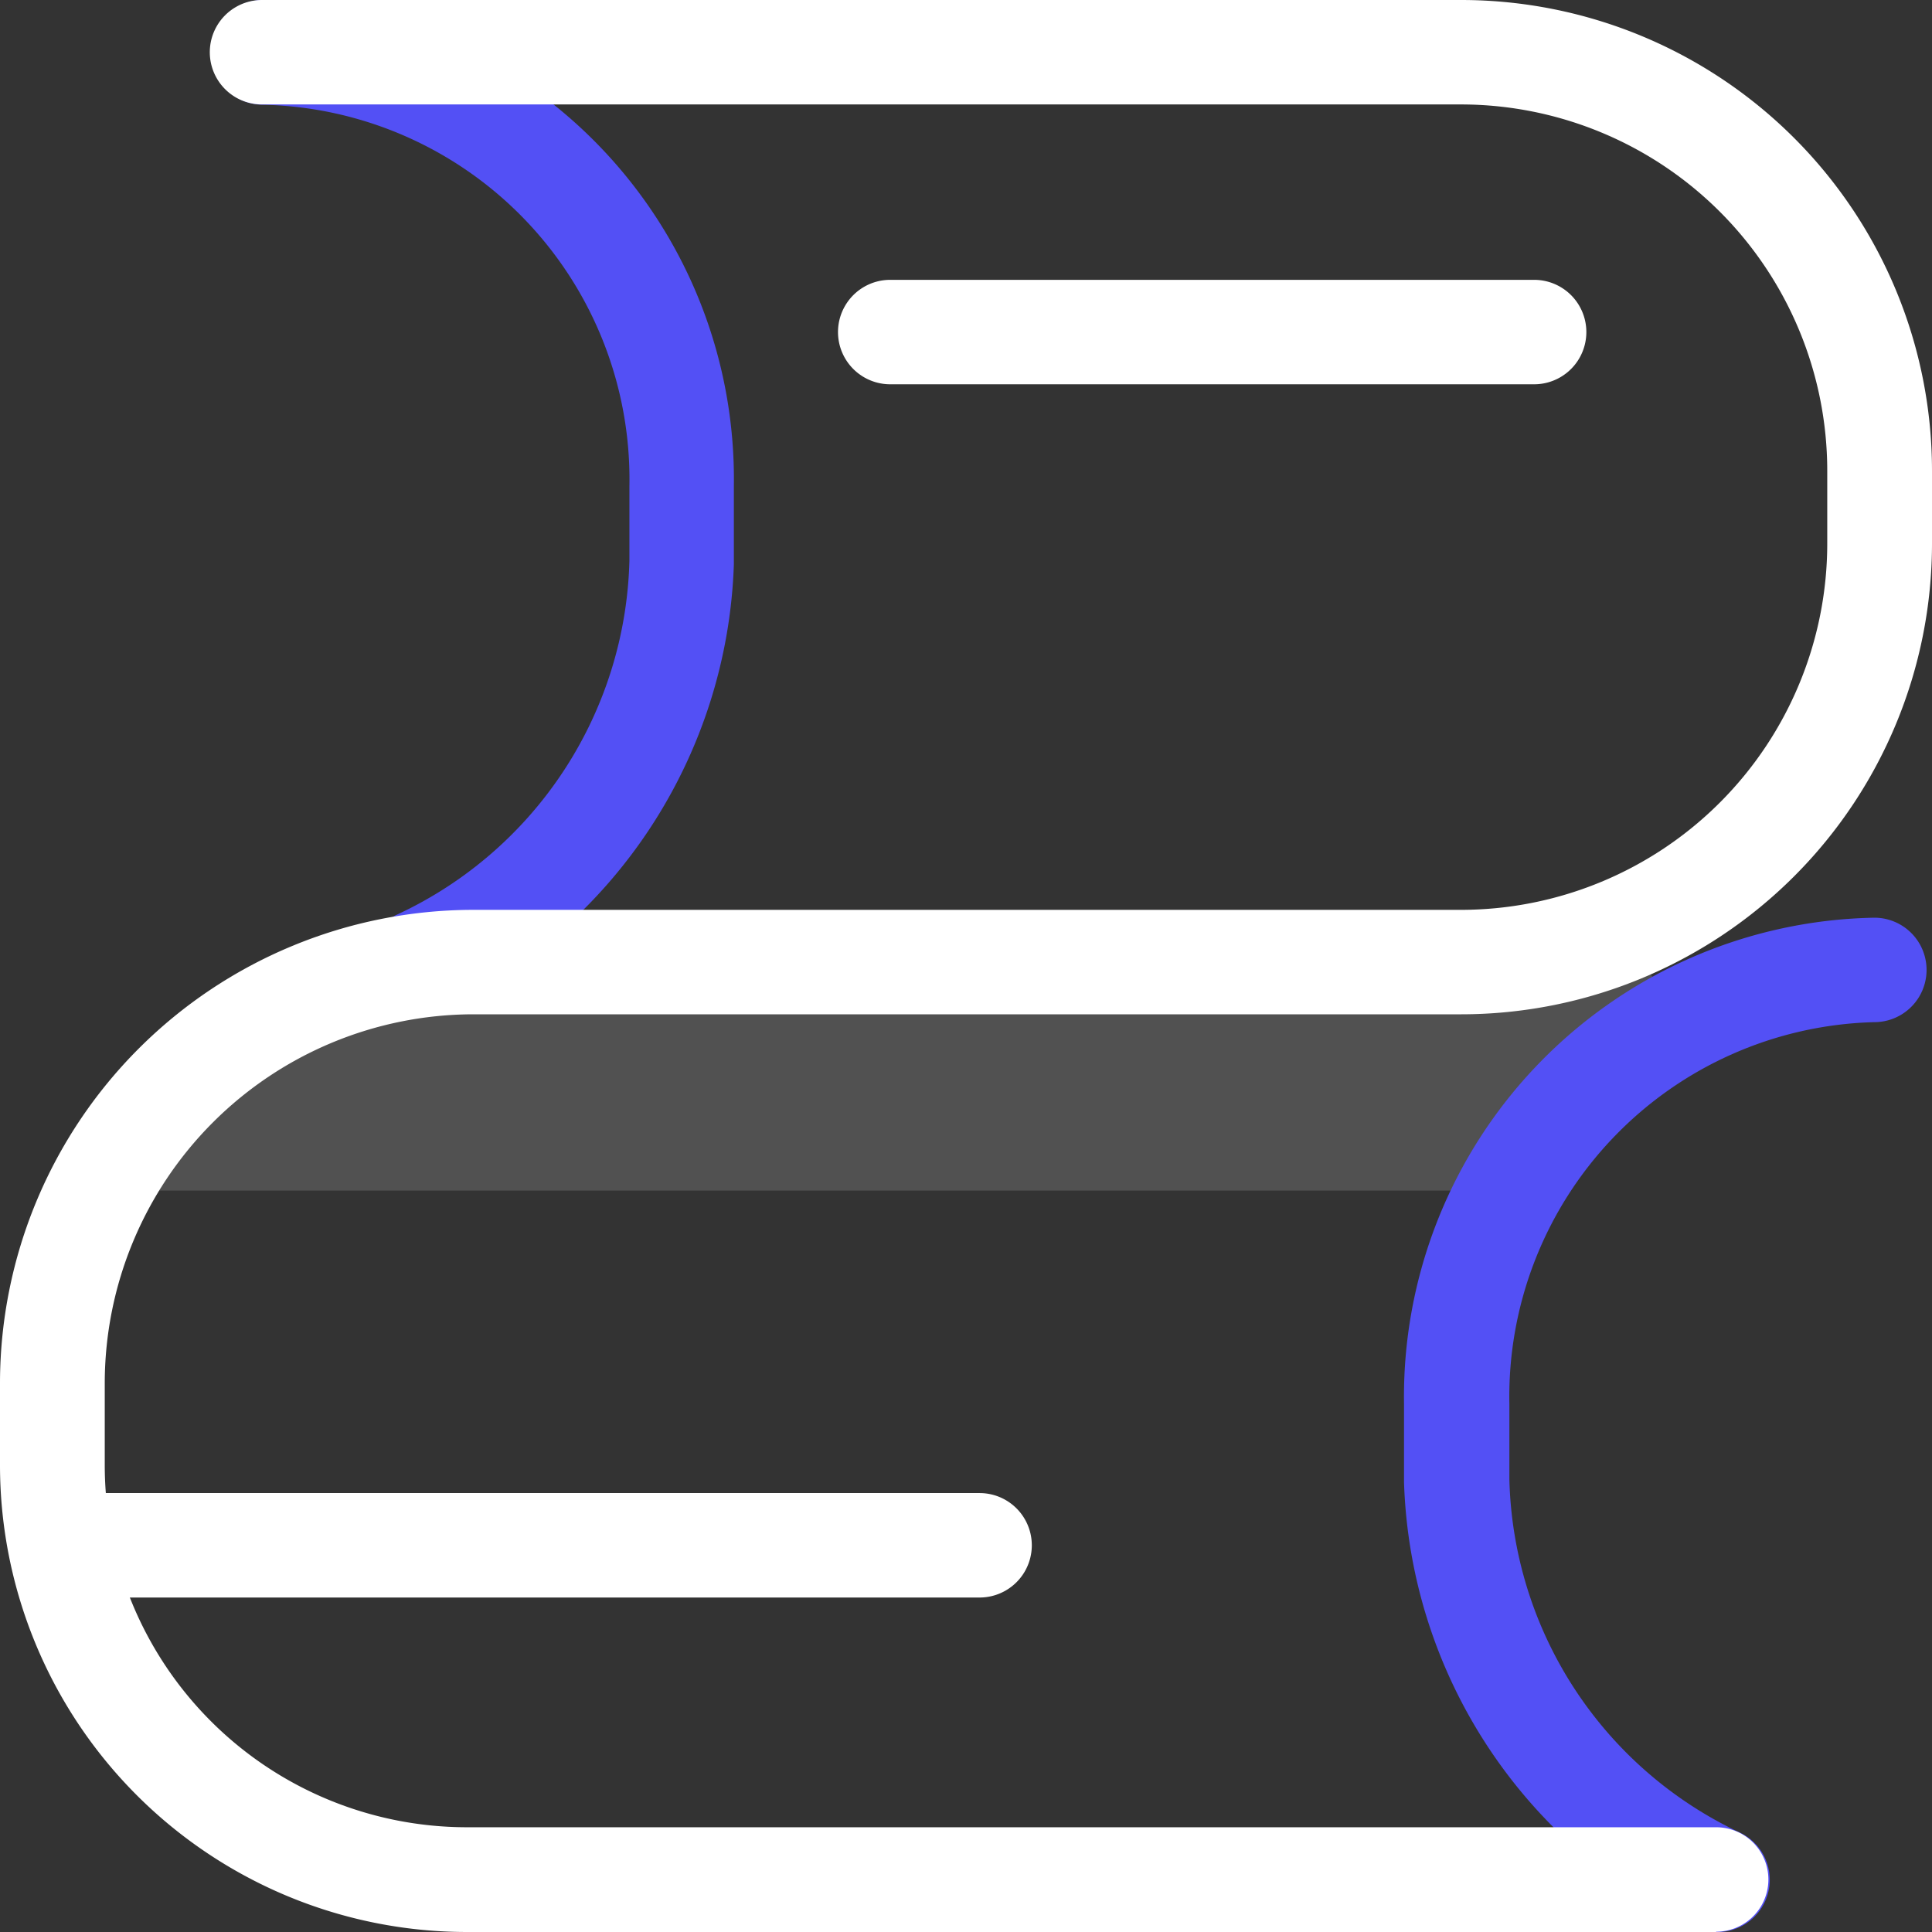
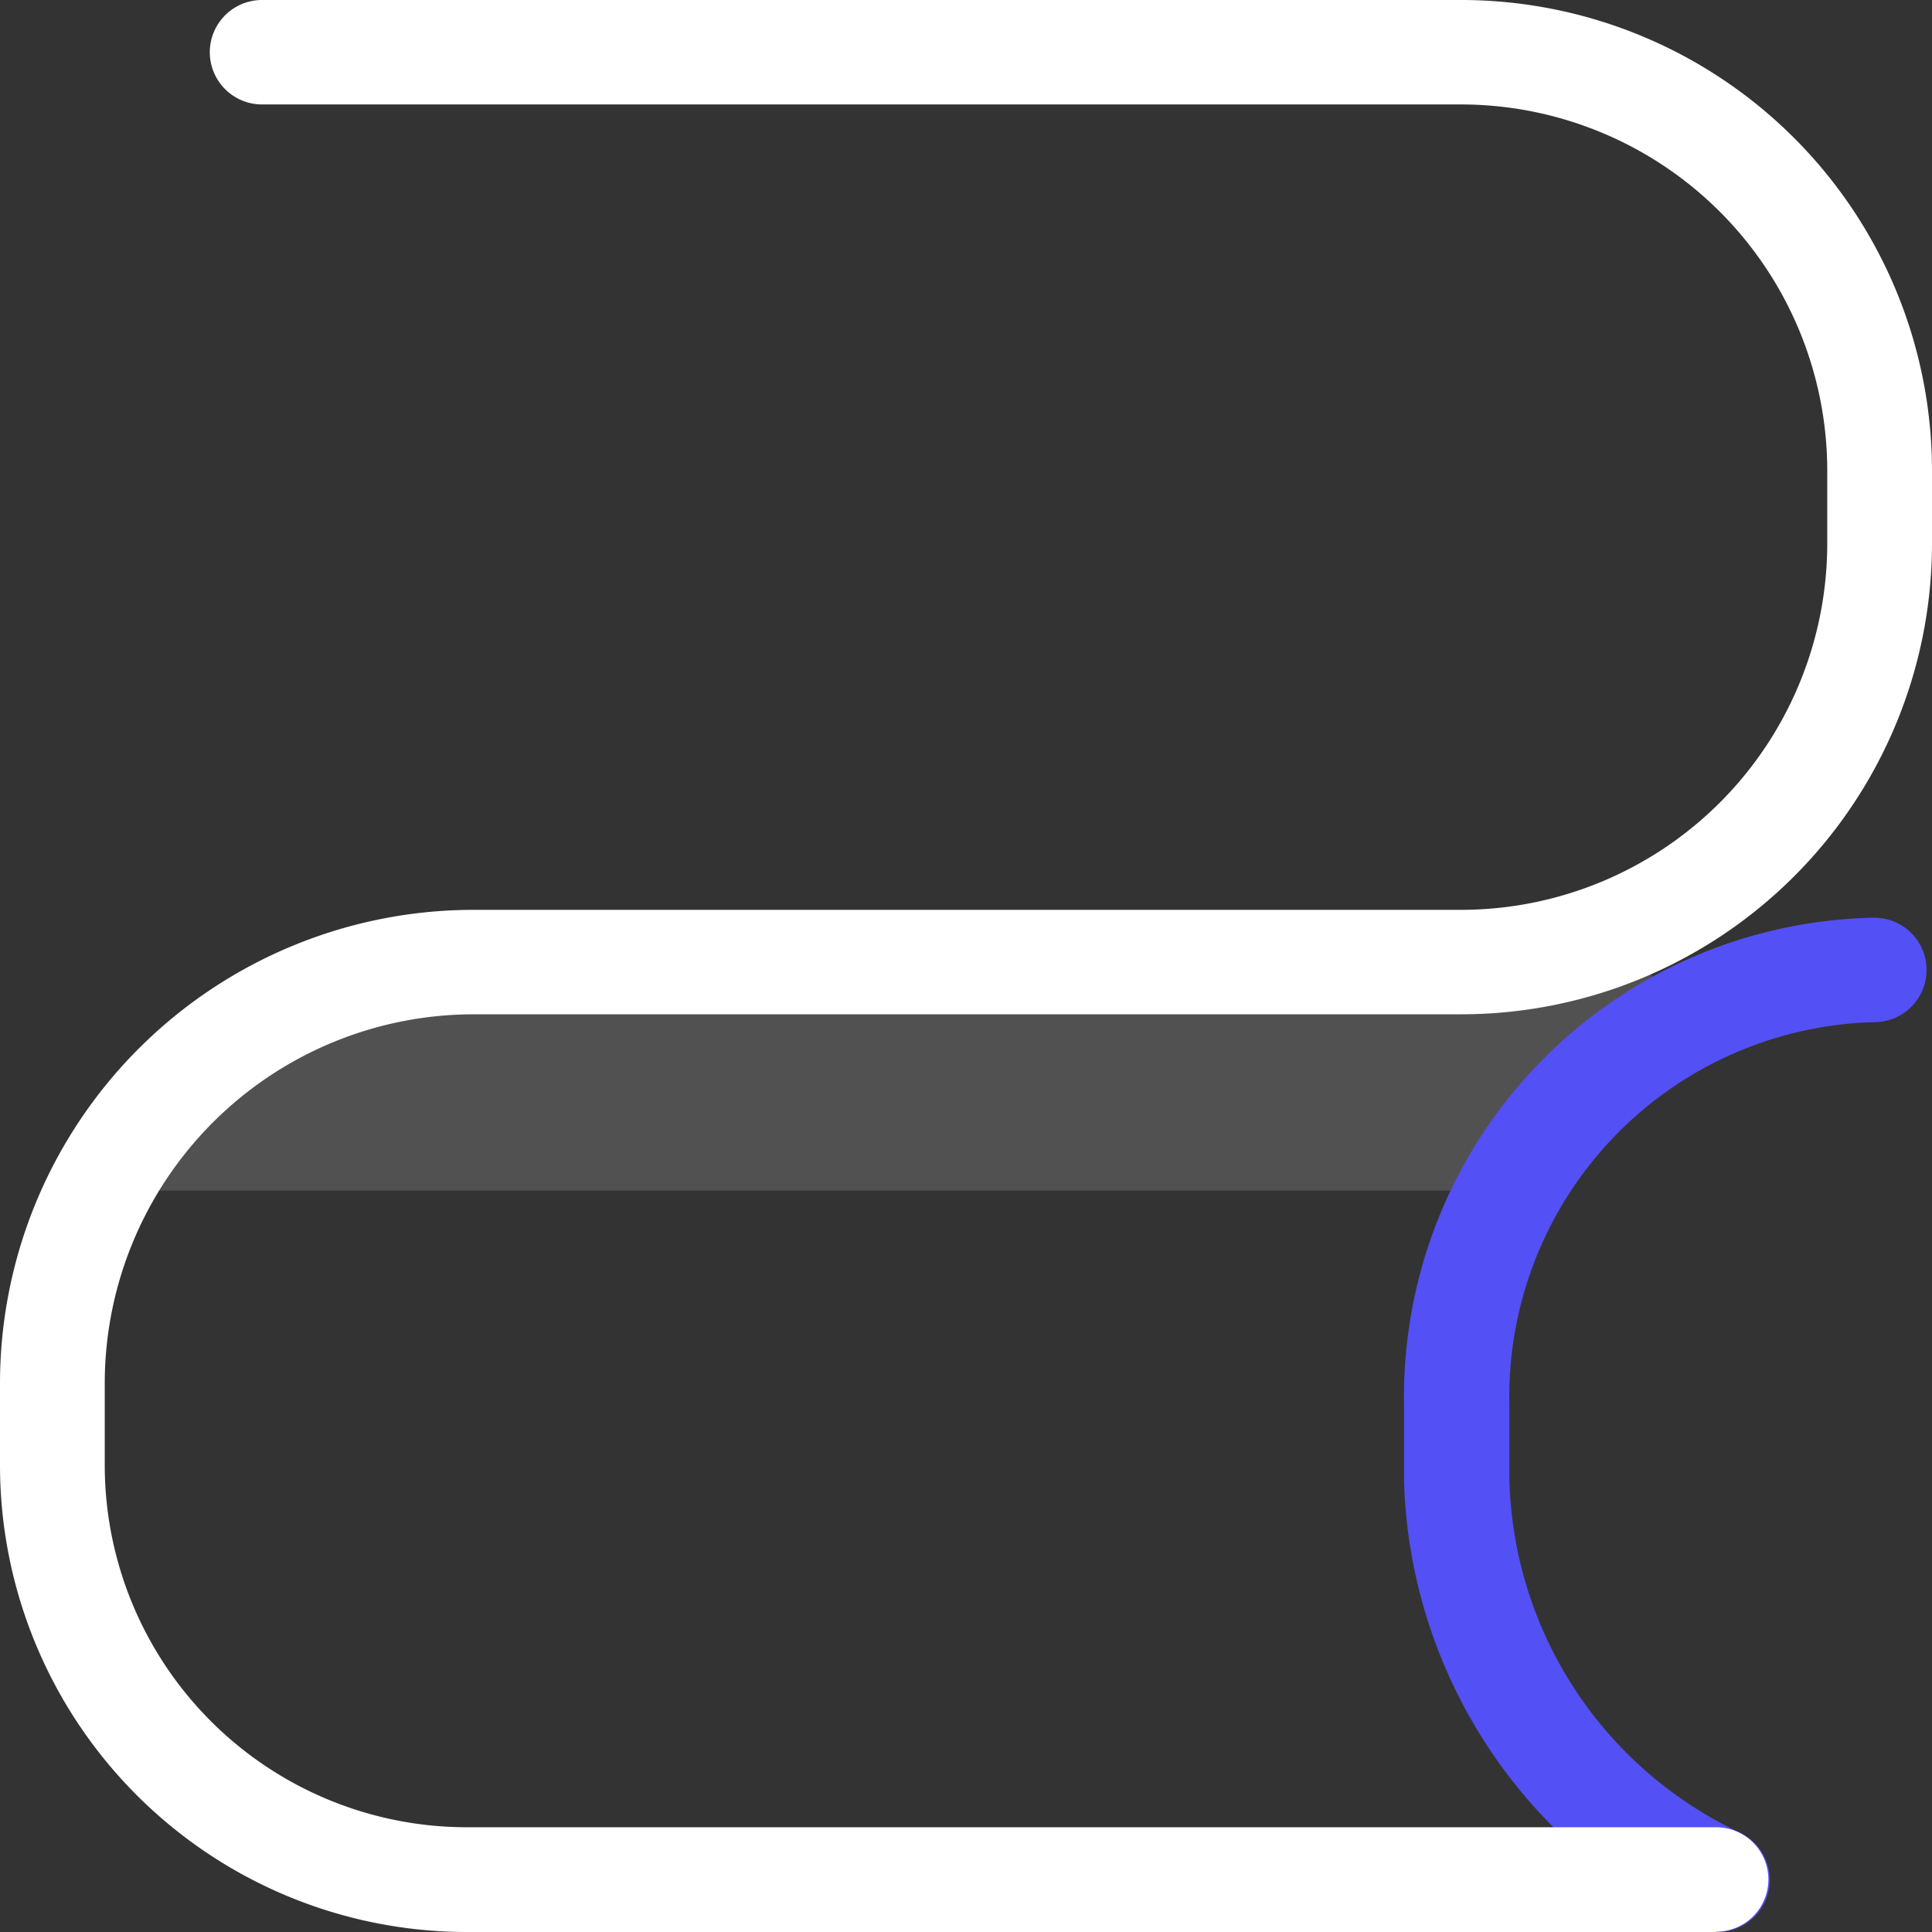
<svg xmlns="http://www.w3.org/2000/svg" id="Слой_1" data-name="Слой 1" viewBox="0 0 64 64">
  <rect x="0" y="0" width="64" height="64" fill="#333333" stroke="none" />
  <defs>
    <style>.cls-1,.cls-3{fill:#fff;}.cls-1{opacity:0.15;}.cls-2{fill:#5350f5;}</style>
  </defs>
  <polygon class="cls-1" points="15.27 31.95 54.34 31.95 55.88 33.49 49.94 39.44 3.74 39.44 8.97 34.21 12.31 32.44 15.27 31.95" />
  <path class="cls-2" d="M56.88,64a1.72,1.72,0,0,1-.73-.16A16.92,16.92,0,0,1,46.51,49.1s0-.05,0-.08V46.51A15.87,15.87,0,0,1,62.09,30.4a1.73,1.73,0,0,1,0,3.46A12.41,12.41,0,0,0,50,46.51V49A13.29,13.29,0,0,0,57.6,60.69,1.73,1.73,0,0,1,56.88,64Z" />
-   <path class="cls-2" d="M13.94,33.58a1.73,1.73,0,0,1-.73-3.31,13.29,13.29,0,0,0,7.64-11.7V16.11A12.41,12.41,0,0,0,8.72,3.47,1.73,1.73,0,0,1,8.72,0a15.87,15.87,0,0,1,15.59,16.1V18.7a16.93,16.93,0,0,1-9.65,14.72A1.68,1.68,0,0,1,13.94,33.58Zm8.64-15Z" />
  <path class="cls-3" d="M56.85,64H15.46A15.47,15.47,0,0,1,0,48.53V45.81A15.69,15.69,0,0,1,15.67,30.14H48.41A12.14,12.14,0,0,0,60.53,18V15.59A12.14,12.14,0,0,0,48.41,3.46H8.68A1.73,1.73,0,1,1,8.68,0H48.41A15.6,15.6,0,0,1,64,15.59V18A15.6,15.6,0,0,1,48.41,33.6H15.67A12.23,12.23,0,0,0,3.47,45.81v2.72a12,12,0,0,0,12,12H56.85a1.73,1.73,0,1,1,0,3.46Z" />
-   <path class="cls-3" d="M32.45,52.92H3a1.73,1.73,0,1,1,0-3.46H32.45a1.73,1.73,0,0,1,0,3.46Z" />
-   <path class="cls-3" d="M50.82,12.73H29.49a1.73,1.73,0,0,1,0-3.46H50.82a1.73,1.73,0,0,1,0,3.46Z" />
</svg>